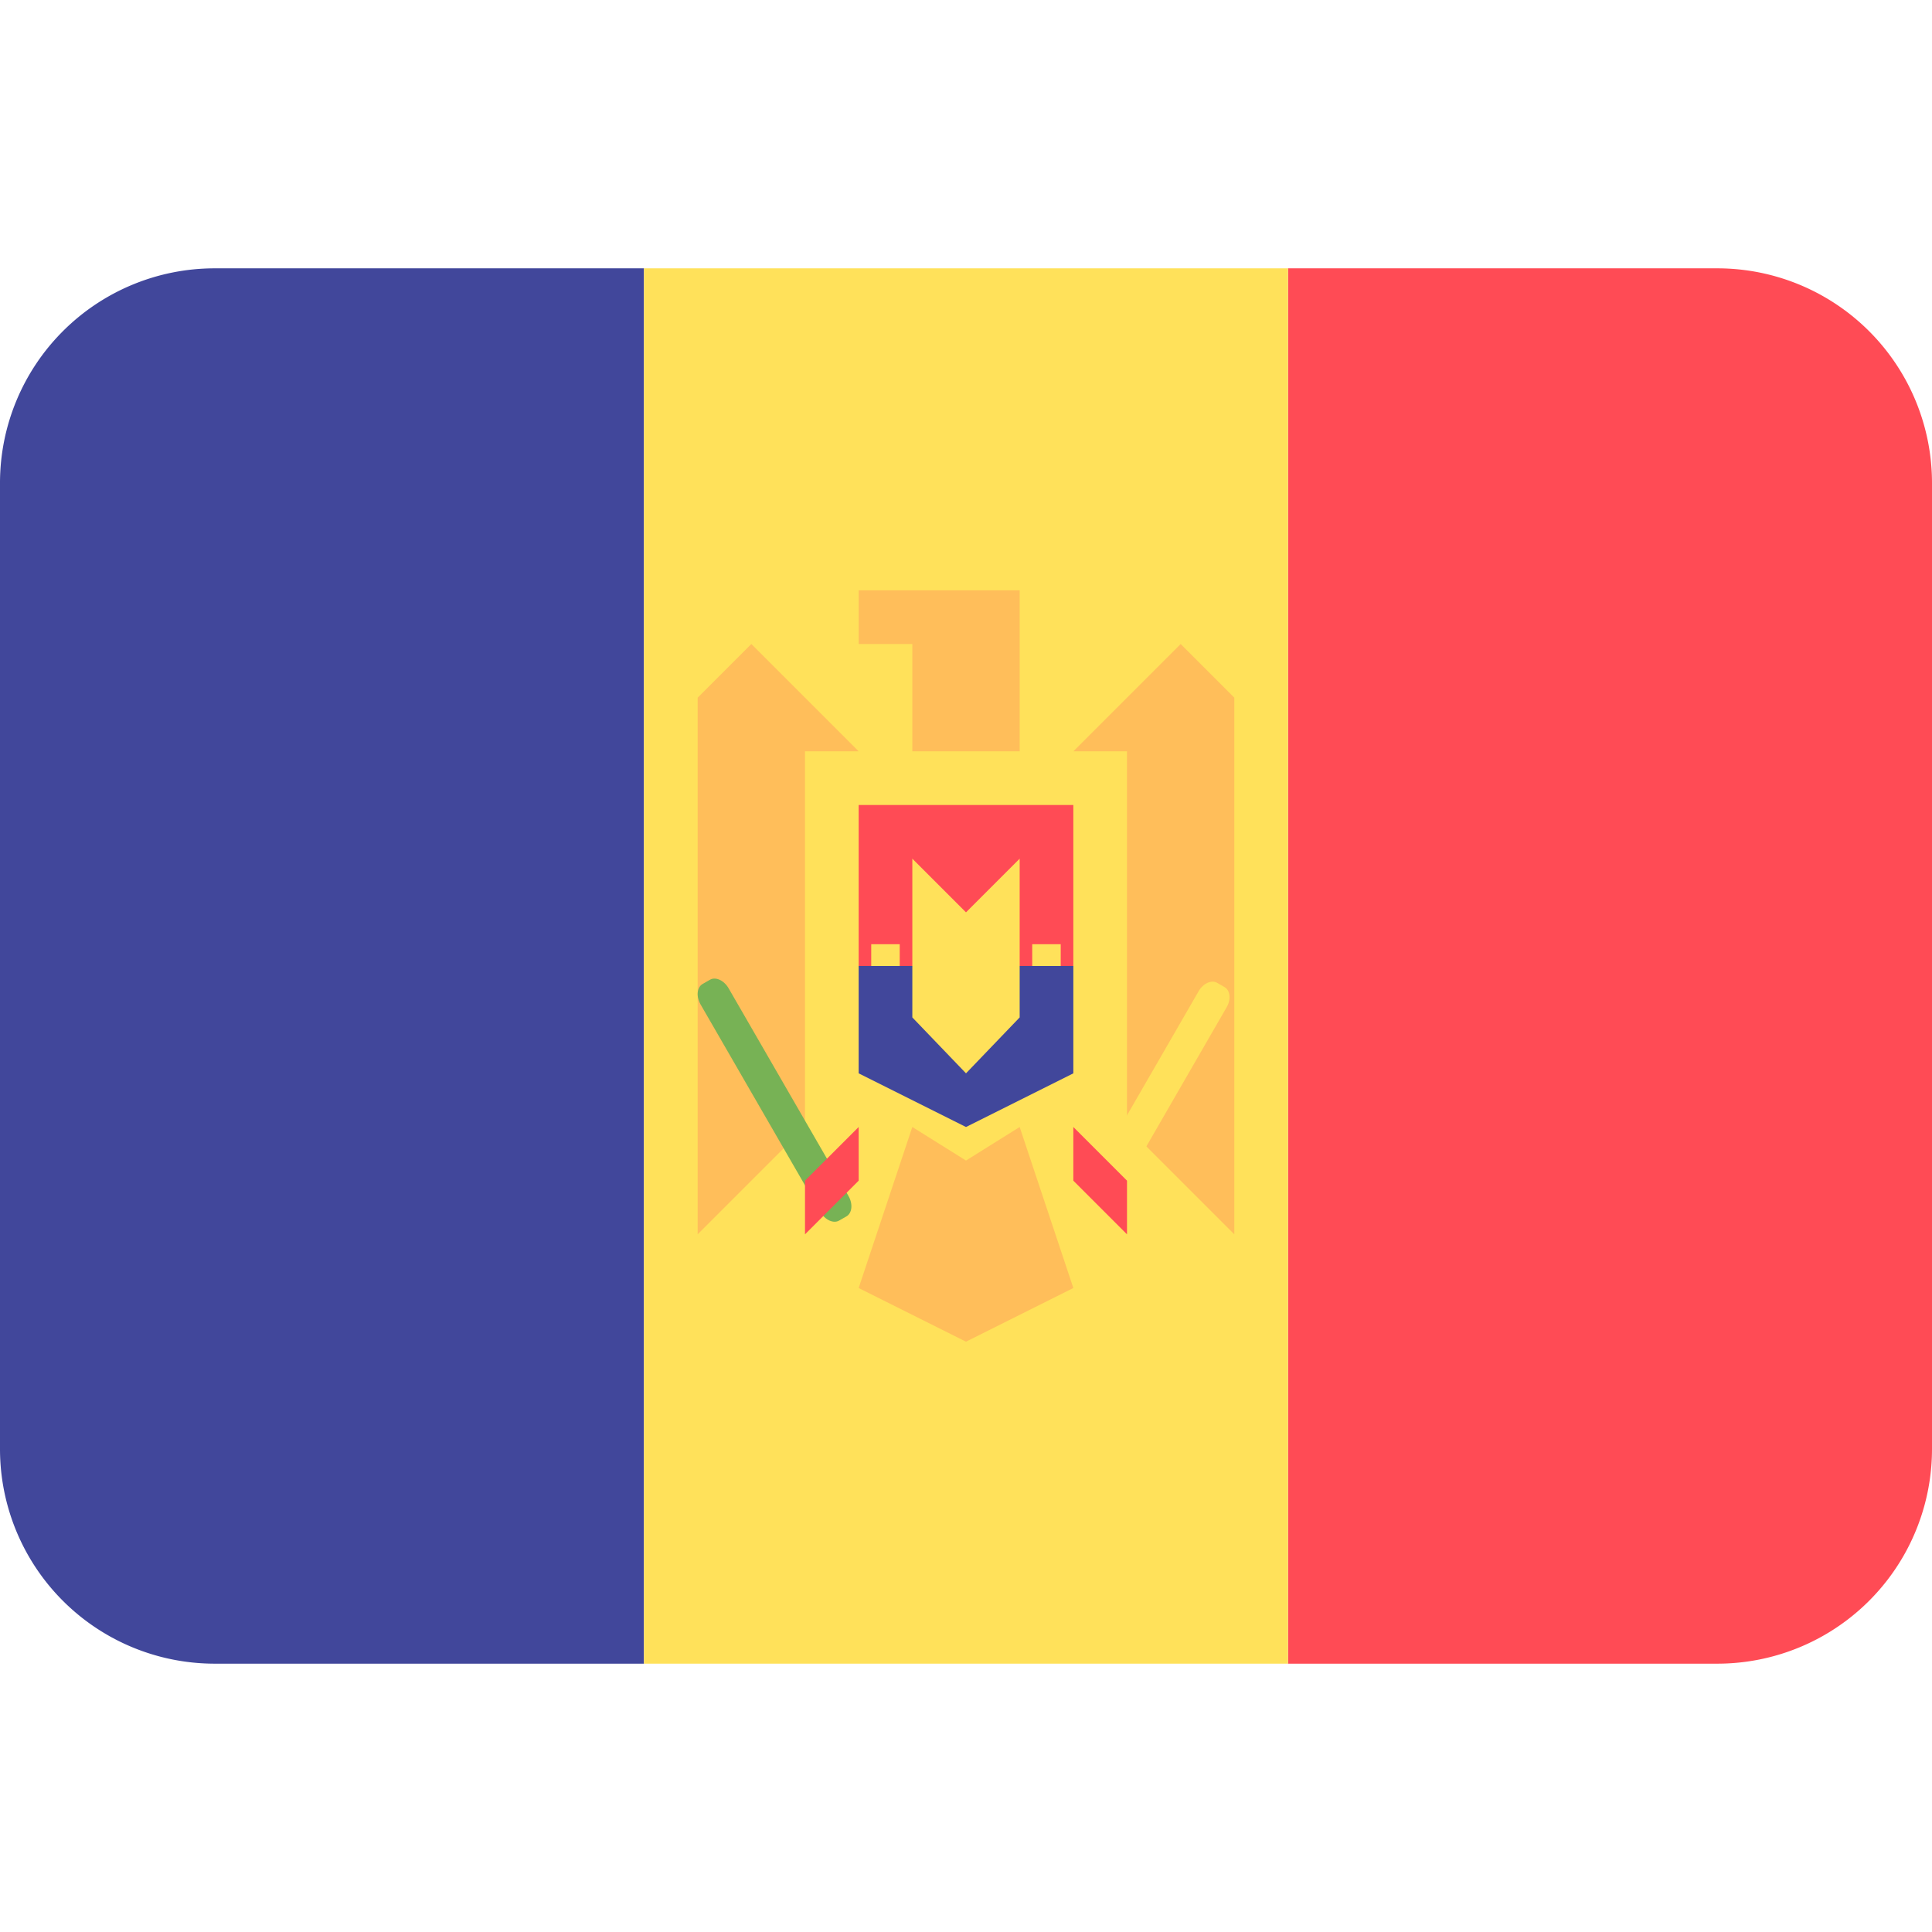
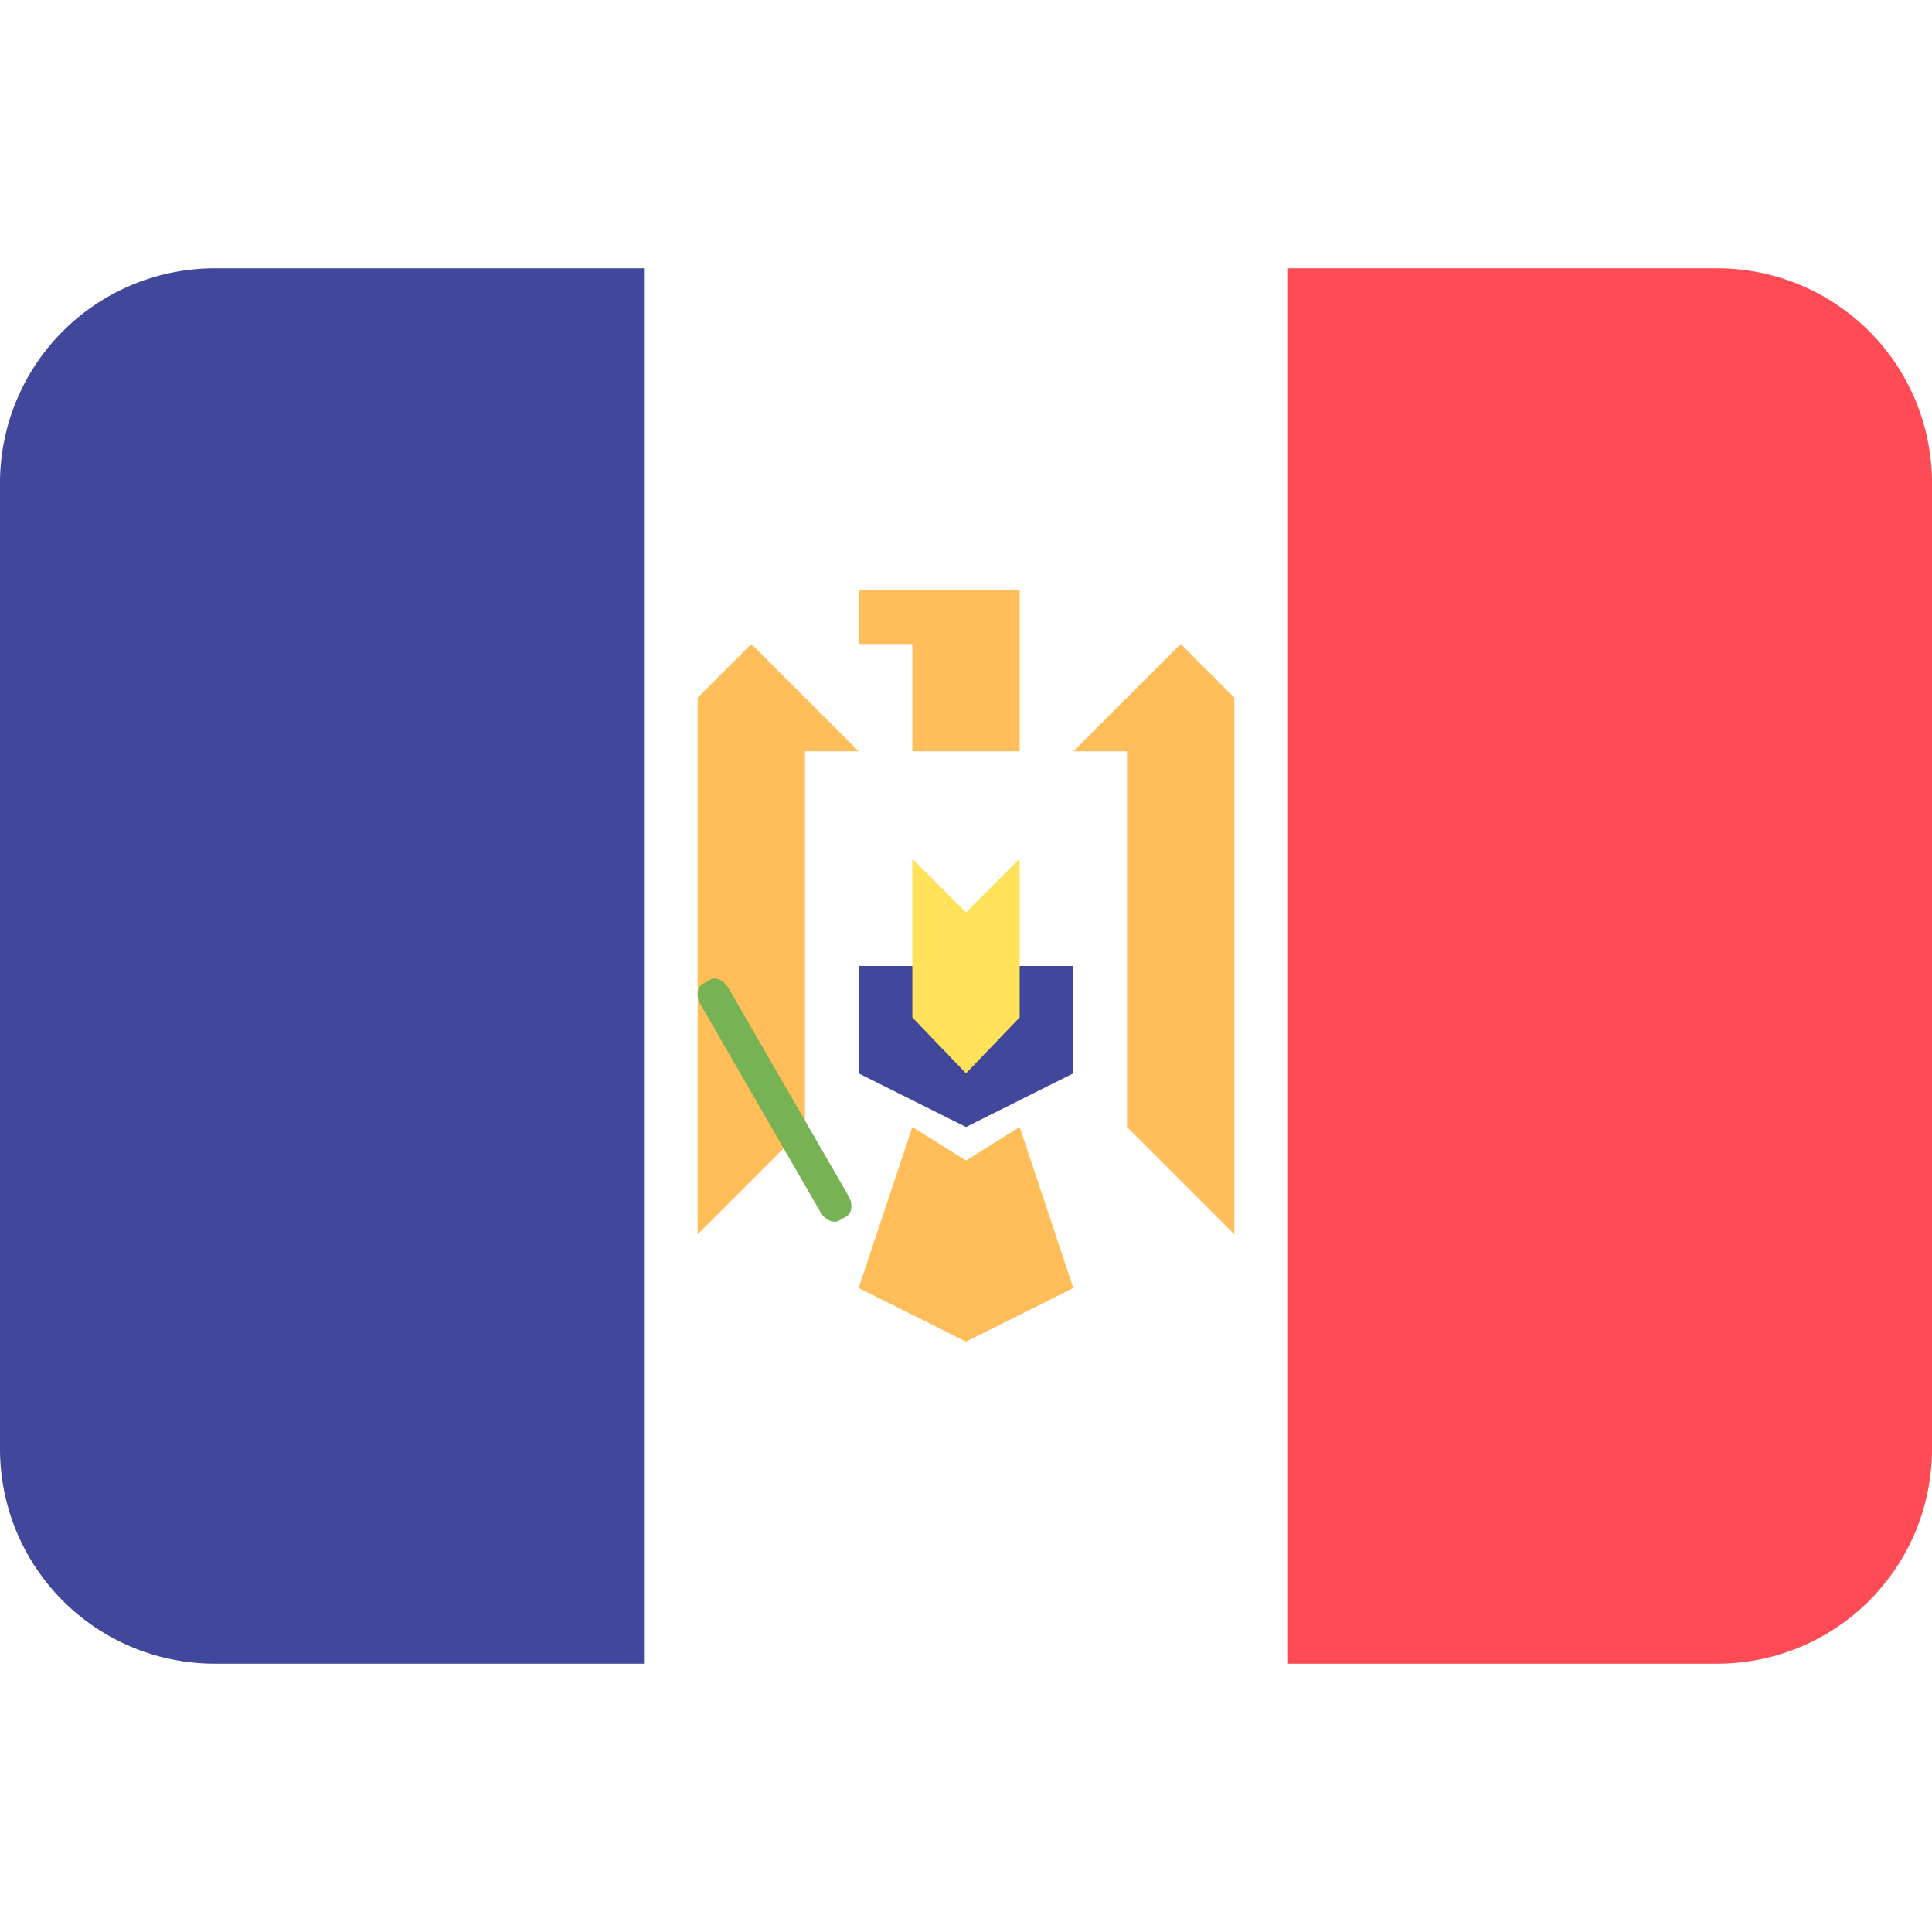
<svg xmlns="http://www.w3.org/2000/svg" viewBox="0 0 36 36" aria-hidden="true" role="img">
  <path fill="#FF4B55" d="M32 5h-8v26h8a4 4 0 0 0 4-4V9a4 4 0 0 0-4-4z" />
  <path fill="#41479B" d="M4 5a4 4 0 0 0-4 4v18a4 4 0 0 0 4 4h8V5H4z" />
-   <path fill="#FFE15A" d="M12 5h12v26H12z" />
-   <path fill="#FF4B55" d="M16 15h4v3h-4z" />
  <path fill="#41479B" d="M16 18v2l2 1l2-1v-2z" />
  <path fill="#FFBE5A" d="M16 11v1h1v2h2v-3zm3 10l-1 .625L17 21l-1 3l2 1l2-1zm-4-8l-1-1l-1 1v10l2-2v-7h1zm7-1l-1 1l-1 1h1v7l2 2V13z" />
-   <path fill="#FFE15A" d="M16.234 17.594h.531V18h-.531zm3 0h.531V18h-.531z" />
  <path fill="#77B255" d="M15.637 22.743c-.106.062-.263-.01-.35-.159l-2.232-3.866c-.086-.15-.07-.321.037-.383l.136-.078c.106-.062.263.01.349.159l2.232 3.867c.087.149.07.32-.036.382l-.136.078z" />
-   <path fill="#FFE15A" d="M22.817 18.393c.107.061.125.23.039.377l-2.191 3.798c-.086.147-.24.216-.348.155l-.135-.078c-.106-.062-.124-.23-.039-.378l2.192-3.798c.085-.146.24-.217.347-.154l.135.078z" />
-   <path fill="#FF4B55" d="M16 21l-1 1v1l1-1zm4 0v1l1 1v-1z" />
  <path fill="#FFE15A" d="M18 17l-1-1v2.958L18 20l1-1.042V16z" />
</svg>